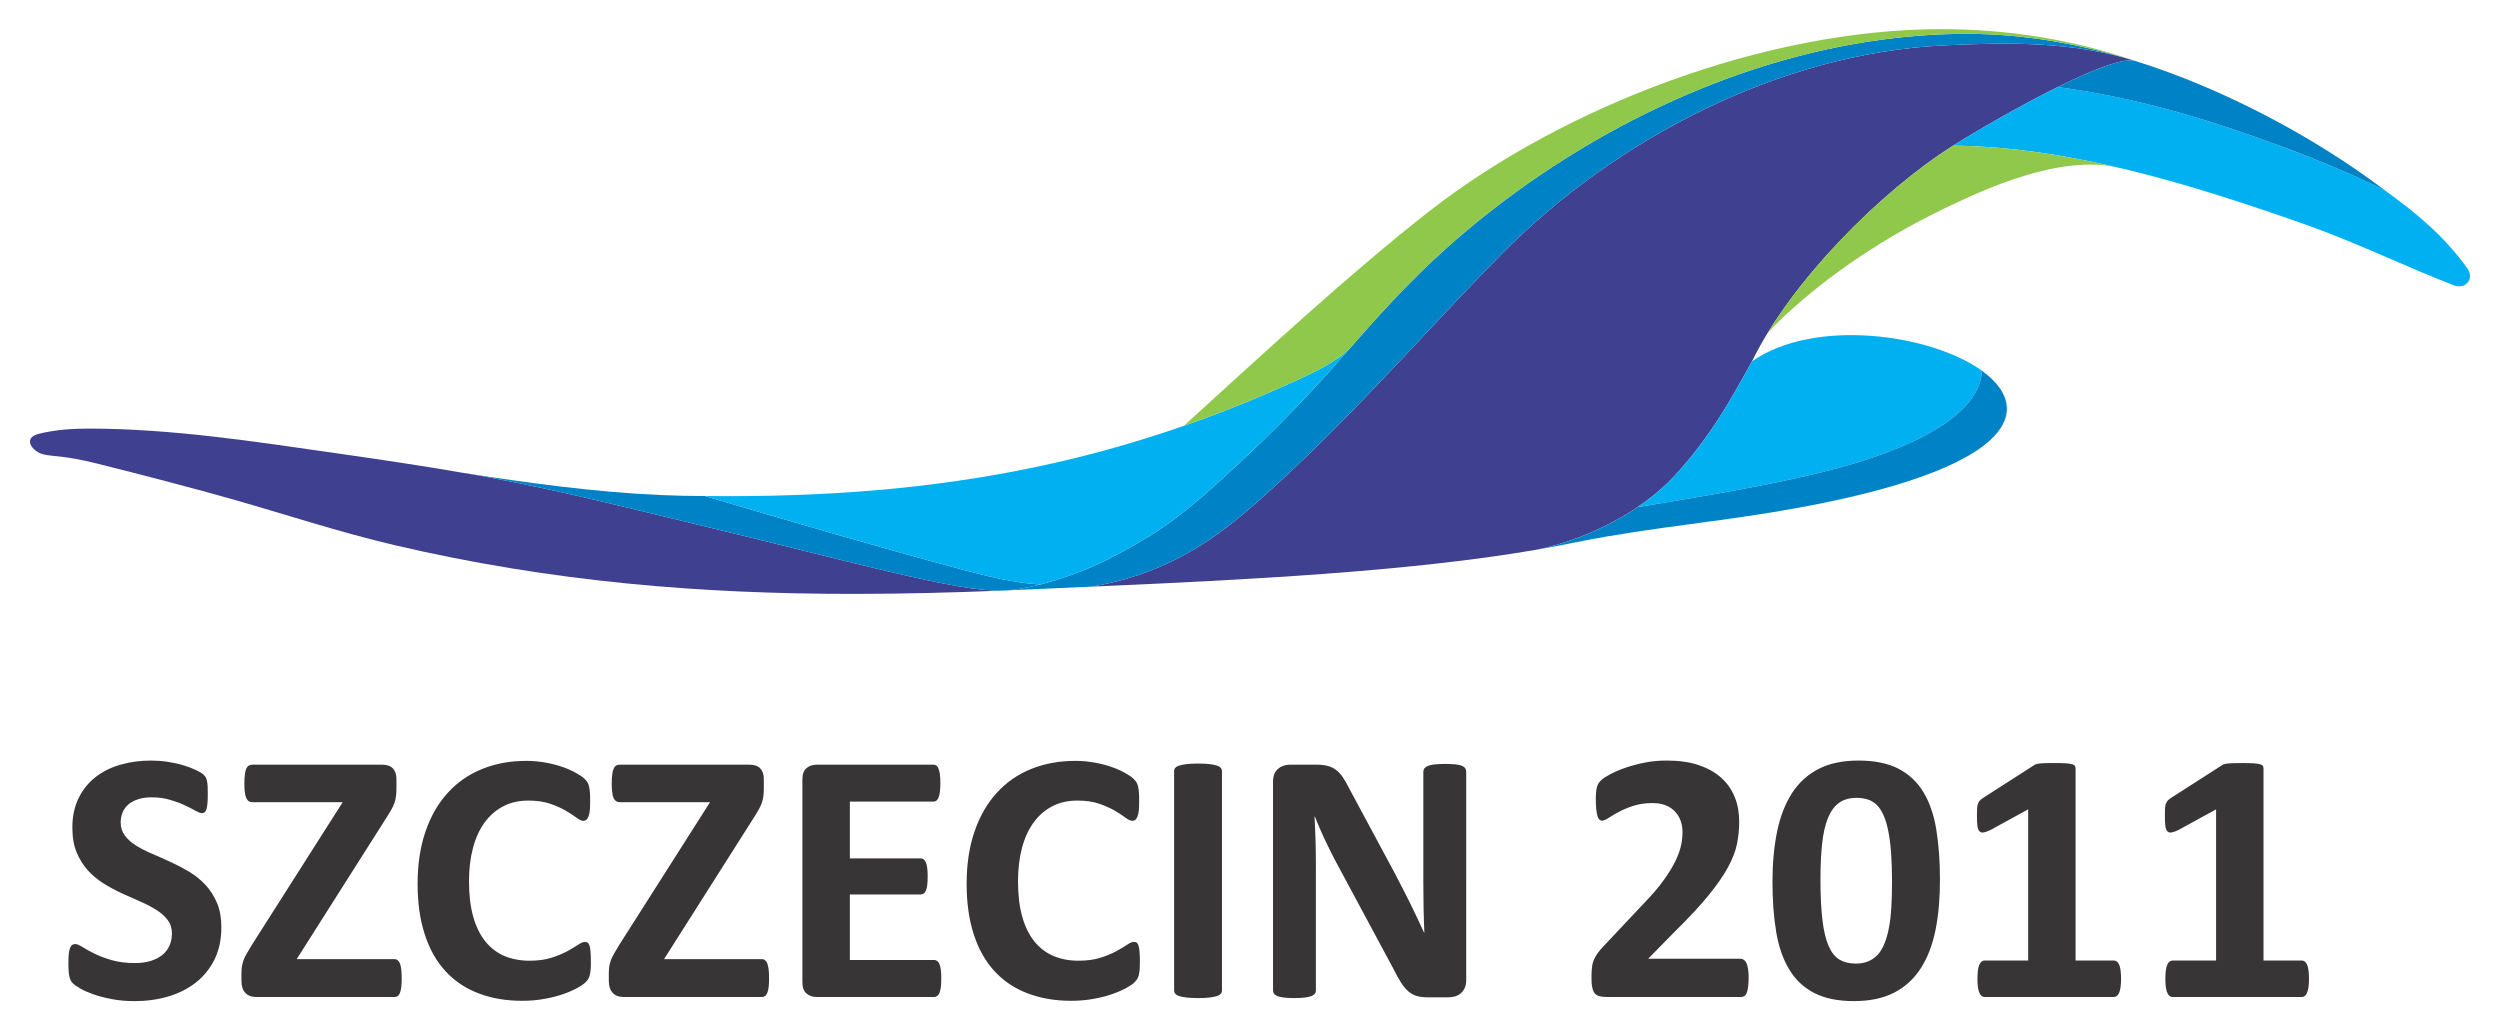
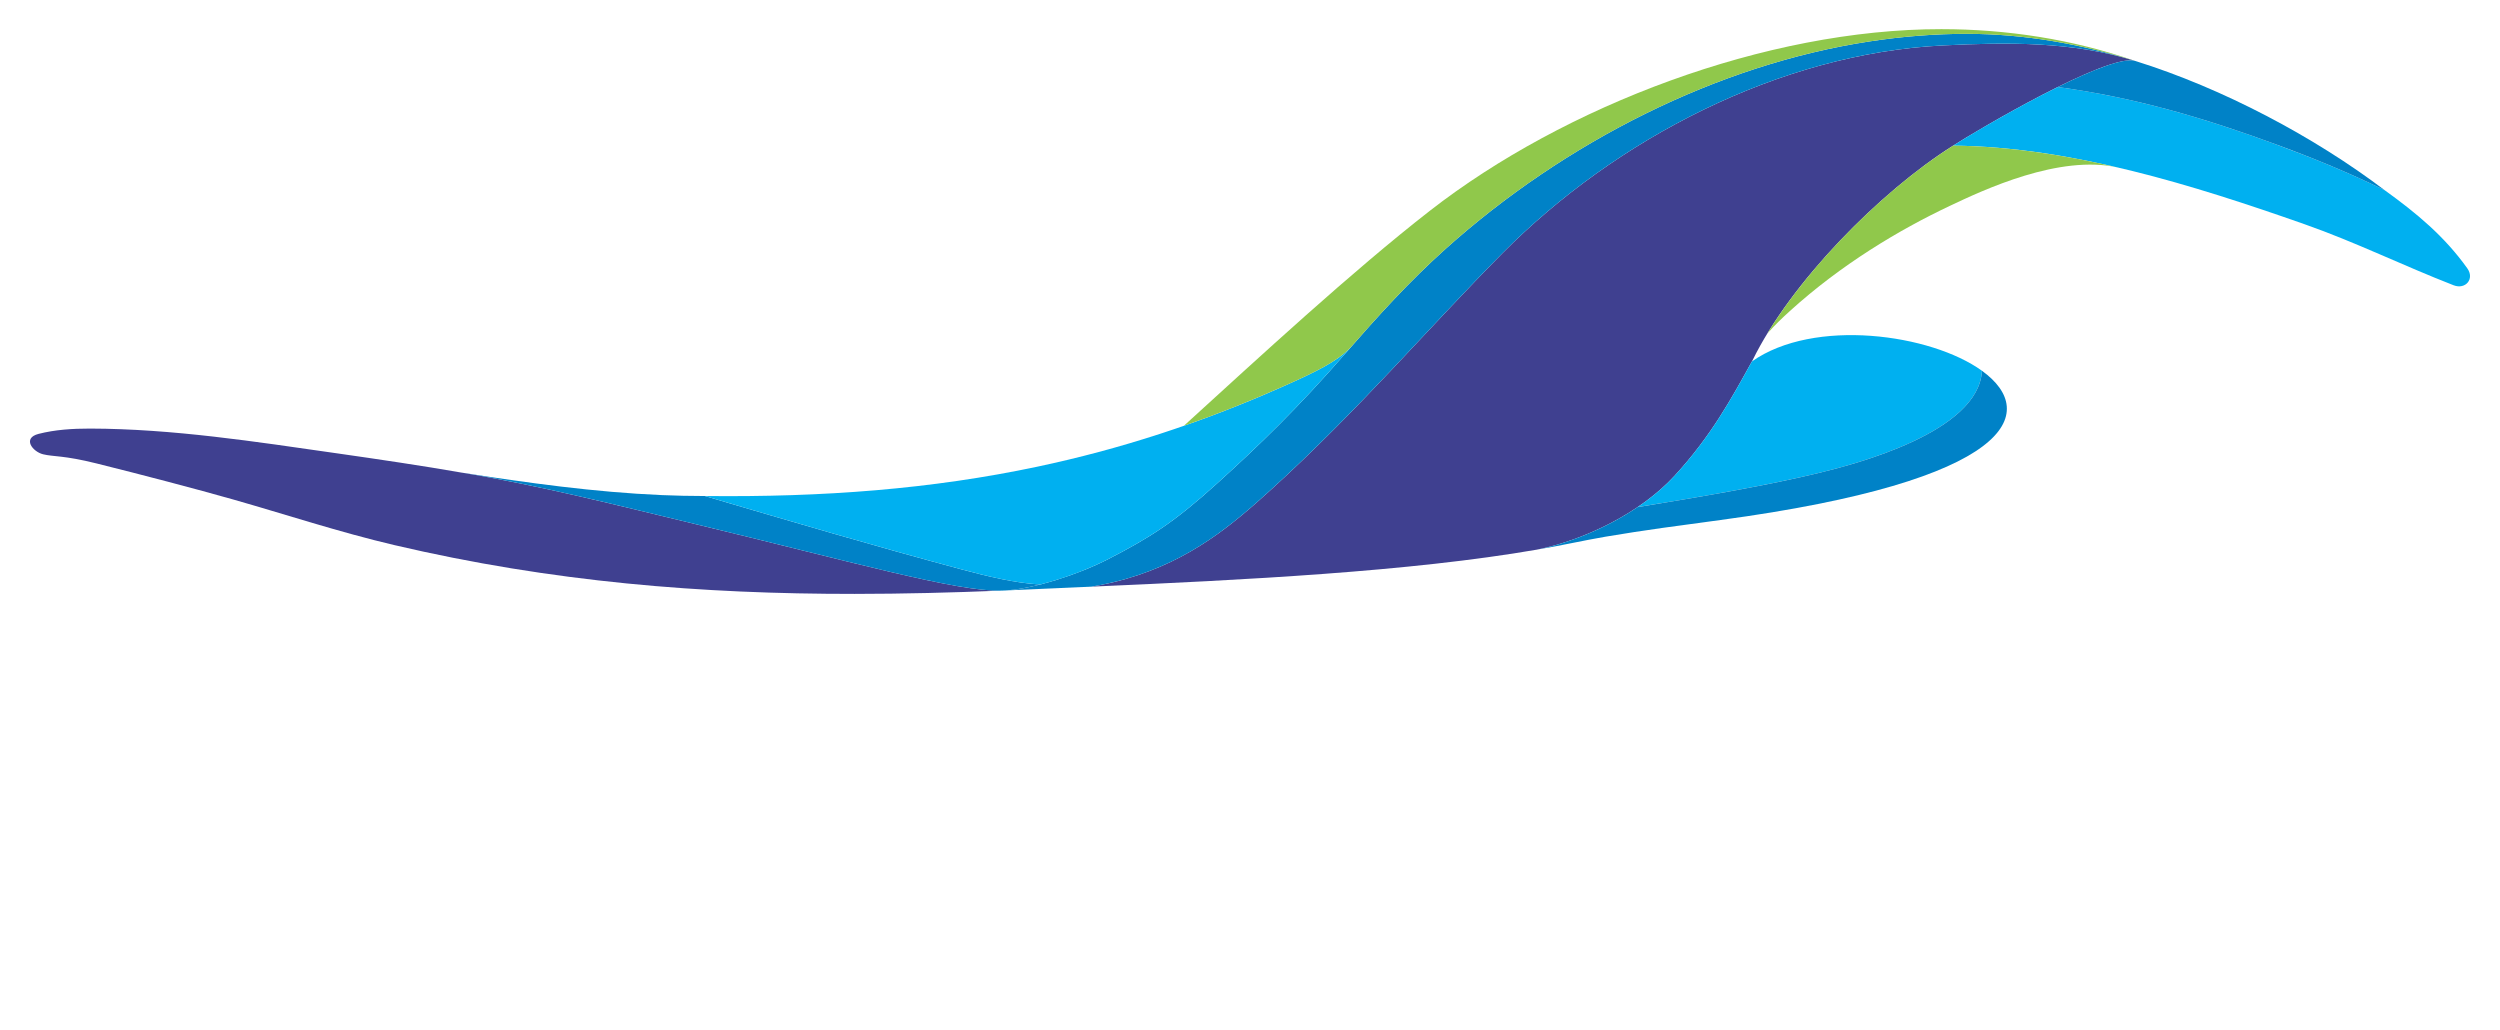
<svg xmlns="http://www.w3.org/2000/svg" version="1.1" width="1024" height="422" viewBox="-8.962 -8.962 767.925 316.674" id="svg3253">
  <defs id="defs3255" />
-   <path d="m 700.5,291.969 c 0,1.032 -0.06,1.904 -0.172,2.617 -0.113,0.713 -0.268,1.303 -0.474,1.713 -0.206,0.419 -0.434,0.735 -0.701,0.905 -0.245,0.189 -0.553,0.281 -0.891,0.281 l -39.722,0 c -0.302,0 -0.591,-0.09 -0.836,-0.281 -0.267,-0.17 -0.496,-0.486 -0.706,-0.905 -0.208,-0.41 -0.363,-1 -0.474,-1.713 -0.112,-0.713 -0.172,-1.585 -0.172,-2.617 0,-1.076 0.06,-1.96 0.155,-2.674 0.1,-0.717 0.227,-1.302 0.435,-1.732 0.211,-0.454 0.44,-0.775 0.702,-0.984 0.249,-0.188 0.55,-0.299 0.896,-0.299 l 13.409,0 0,-46.472 -11.584,6.35 c -0.857,0.41 -1.542,0.657 -2.092,0.751 -0.535,0.09 -0.948,-0.02 -1.275,-0.341 -0.319,-0.3 -0.53,-0.847 -0.646,-1.615 -0.1,-0.777 -0.148,-1.87 -0.148,-3.263 0,-0.884 0.01,-1.601 0.05,-2.186 0.02,-0.564 0.113,-1.051 0.268,-1.448 0.155,-0.415 0.361,-0.735 0.611,-1 0.264,-0.26 0.625,-0.525 1.059,-0.828 l 15.486,-9.928 c 0.172,-0.149 0.396,-0.265 0.681,-0.359 0.283,-0.09 0.645,-0.166 1.085,-0.222 0.456,-0.06 1.024,-0.09 1.765,-0.115 0.724,-0.02 1.654,-0.02 2.813,-0.02 1.403,0 2.545,0.02 3.418,0.07 0.875,0.06 1.52,0.154 1.978,0.282 0.434,0.117 0.74,0.304 0.89,0.513 0.135,0.222 0.211,0.504 0.211,0.829 l 0,58.997 11.74,0 c 0.339,0 0.646,0.111 0.93,0.299 0.266,0.209 0.513,0.53 0.723,0.984 0.207,0.43 0.341,1.015 0.436,1.732 0.09,0.714 0.15,1.598 0.15,2.674 m -172.235,-0.376 c 0,1.051 -0.06,1.977 -0.155,2.729 -0.07,0.756 -0.224,1.353 -0.418,1.848 -0.167,0.47 -0.417,0.808 -0.718,1.018 -0.285,0.205 -0.629,0.297 -0.99,0.297 l -41.41,0 c -0.819,0 -1.522,-0.08 -2.112,-0.226 -0.607,-0.149 -1.081,-0.431 -1.463,-0.849 -0.363,-0.427 -0.625,-1.035 -0.793,-1.845 -0.172,-0.811 -0.249,-1.862 -0.249,-3.143 0,-1.225 0.05,-2.263 0.172,-3.127 0.09,-0.87 0.301,-1.638 0.607,-2.317 0.284,-0.679 0.664,-1.338 1.141,-1.978 0.457,-0.641 1.059,-1.357 1.8,-2.126 l 12.463,-13.246 c 2.489,-2.58 4.504,-4.916 6.024,-7.048 1.521,-2.108 2.696,-4.047 3.553,-5.781 0.853,-1.75 1.438,-3.374 1.765,-4.842 0.302,-1.47 0.457,-2.862 0.457,-4.182 0,-1.225 -0.189,-2.368 -0.568,-3.445 -0.401,-1.093 -0.974,-2.032 -1.732,-2.845 -0.758,-0.81 -1.709,-1.451 -2.868,-1.903 -1.157,-0.47 -2.505,-0.697 -4.064,-0.697 -2.187,0 -4.126,0.287 -5.815,0.833 -1.687,0.547 -3.168,1.161 -4.443,1.845 -1.293,0.675 -2.355,1.299 -3.213,1.879 -0.852,0.568 -1.516,0.848 -1.995,0.848 -0.339,0 -0.624,-0.108 -0.874,-0.336 -0.222,-0.209 -0.433,-0.585 -0.567,-1.092 -0.155,-0.509 -0.284,-1.205 -0.38,-2.077 -0.07,-0.862 -0.133,-1.916 -0.133,-3.16 0,-0.848 0.04,-1.563 0.1,-2.131 0.04,-0.584 0.135,-1.071 0.247,-1.49 0.112,-0.431 0.25,-0.785 0.438,-1.11 0.19,-0.316 0.513,-0.695 0.965,-1.127 0.478,-0.437 1.335,-0.999 2.567,-1.679 1.257,-0.679 2.773,-1.354 4.6,-1.994 1.826,-0.64 3.815,-1.187 6.003,-1.622 2.204,-0.453 4.478,-0.658 6.855,-0.658 3.742,0 7.01,0.451 9.818,1.391 2.796,0.944 5.134,2.247 6.977,3.92 1.86,1.675 3.247,3.674 4.16,5.972 0.913,2.296 1.344,4.765 1.344,7.421 0,2.315 -0.207,4.595 -0.664,6.841 -0.435,2.238 -1.365,4.668 -2.773,7.25 -1.404,2.598 -3.403,5.463 -5.96,8.609 -2.55,3.144 -5.95,6.8 -10.184,10.962 l -8.398,8.553 28.383,0 c 0.357,0 0.719,0.111 1.025,0.339 0.319,0.208 0.586,0.547 0.815,1.02 0.21,0.448 0.381,1.05 0.494,1.807 0.112,0.75 0.172,1.656 0.172,2.694 m 44.066,-29.371 c 0,-3.39 -0.1,-6.363 -0.285,-8.968 -0.193,-2.596 -0.472,-4.839 -0.856,-6.76 -0.4,-1.921 -0.874,-3.54 -1.465,-4.86 -0.567,-1.319 -1.27,-2.369 -2.071,-3.164 -0.814,-0.795 -1.744,-1.357 -2.791,-1.695 -1.042,-0.32 -2.188,-0.491 -3.457,-0.491 -2.183,0 -3.988,0.53 -5.413,1.563 -1.427,1.06 -2.563,2.638 -3.403,4.731 -0.835,2.089 -1.421,4.706 -1.744,7.832 -0.345,3.13 -0.512,6.764 -0.512,10.928 0,5.085 0.206,9.289 0.624,12.601 0.401,3.335 1.046,5.991 1.921,7.951 0.875,1.978 1.994,3.353 3.364,4.143 1.365,0.795 3.018,1.187 4.952,1.187 1.446,0 2.721,-0.227 3.841,-0.696 1.103,-0.452 2.088,-1.149 2.924,-2.054 0.84,-0.922 1.52,-2.092 2.071,-3.485 0.568,-1.392 1.024,-3.013 1.37,-4.86 0.357,-1.827 0.585,-3.92 0.719,-6.233 0.133,-2.315 0.211,-4.878 0.211,-7.67 m 14.737,-0.718 c 0,5.714 -0.453,10.855 -1.383,15.45 -0.934,4.595 -2.45,8.515 -4.544,11.753 -2.088,3.245 -4.823,5.73 -8.181,7.463 -3.346,1.713 -7.469,2.58 -12.334,2.58 -4.918,0 -9,-0.828 -12.23,-2.507 -3.23,-1.678 -5.796,-4.086 -7.673,-7.234 -1.905,-3.147 -3.23,-6.99 -3.993,-11.525 -0.762,-4.544 -1.141,-9.685 -1.141,-15.434 0,-5.666 0.474,-10.807 1.425,-15.423 0.952,-4.617 2.472,-8.533 4.561,-11.774 2.088,-3.24 4.823,-5.726 8.185,-7.459 3.348,-1.735 7.446,-2.58 12.275,-2.58 4.921,0 9.02,0.828 12.268,2.503 3.23,1.677 5.815,4.091 7.695,7.233 1.9,3.148 3.21,6.99 3.95,11.53 0.74,4.539 1.12,9.685 1.12,15.424 m 55.663,30.465 c 0,1.032 -0.06,1.904 -0.173,2.617 -0.113,0.713 -0.267,1.303 -0.474,1.713 -0.21,0.419 -0.438,0.735 -0.705,0.905 -0.245,0.189 -0.551,0.281 -0.891,0.281 l -39.723,0 c -0.305,0 -0.585,-0.09 -0.835,-0.281 -0.262,-0.17 -0.496,-0.486 -0.702,-0.905 -0.207,-0.41 -0.362,-1 -0.474,-1.713 -0.113,-0.713 -0.171,-1.585 -0.171,-2.617 0,-1.076 0.06,-1.96 0.15,-2.674 0.1,-0.717 0.227,-1.302 0.438,-1.732 0.208,-0.454 0.435,-0.775 0.703,-0.984 0.25,-0.188 0.551,-0.299 0.891,-0.299 l 13.414,0 0,-46.472 -11.591,6.35 c -0.854,0.41 -1.534,0.657 -2.085,0.751 -0.534,0.09 -0.952,-0.02 -1.275,-0.341 -0.324,-0.3 -0.533,-0.847 -0.645,-1.615 -0.1,-0.777 -0.155,-1.87 -0.155,-3.263 0,-0.884 0.02,-1.601 0.06,-2.186 0.01,-0.564 0.113,-1.051 0.268,-1.448 0.15,-0.415 0.361,-0.735 0.607,-1 0.264,-0.26 0.625,-0.525 1.064,-0.828 l 15.481,-9.928 c 0.169,-0.149 0.4,-0.265 0.685,-0.359 0.284,-0.09 0.645,-0.166 1.085,-0.222 0.456,-0.06 1.025,-0.09 1.765,-0.115 0.72,-0.02 1.65,-0.02 2.809,-0.02 1.407,0 2.549,0.02 3.42,0.07 0.877,0.06 1.519,0.154 1.976,0.282 0.434,0.117 0.74,0.304 0.891,0.513 0.138,0.222 0.21,0.504 0.21,0.829 l 0,58.997 11.74,0 c 0.34,0 0.647,0.111 0.93,0.299 0.267,0.209 0.512,0.53 0.723,0.984 0.211,0.43 0.341,1.015 0.436,1.732 0.09,0.714 0.155,1.598 0.155,2.674 M 58.826,276.066 c 0,3.75 -0.703,7.046 -2.107,9.89 -1.406,2.827 -3.325,5.201 -5.736,7.085 -2.414,1.901 -5.224,3.317 -8.454,4.275 -3.232,0.963 -6.688,1.433 -10.352,1.433 -2.489,0 -4.809,-0.187 -6.935,-0.606 -2.127,-0.392 -4.008,-0.884 -5.641,-1.447 -1.634,-0.585 -3.001,-1.167 -4.103,-1.805 -1.085,-0.624 -1.881,-1.172 -2.357,-1.659 -0.492,-0.474 -0.835,-1.169 -1.025,-2.058 -0.209,-0.906 -0.305,-2.203 -0.305,-3.893 0,-1.154 0.037,-2.093 0.096,-2.867 0.075,-0.772 0.209,-1.413 0.36,-1.882 0.172,-0.47 0.4,-0.813 0.684,-1.018 0.268,-0.208 0.59,-0.302 0.97,-0.302 0.514,0 1.252,0.302 2.203,0.901 0.932,0.606 2.149,1.28 3.647,2.015 1.481,0.735 3.249,1.418 5.301,2.016 2.071,0.607 4.444,0.905 7.161,0.905 1.785,0 3.38,-0.205 4.786,-0.618 1.406,-0.433 2.604,-1.038 3.591,-1.807 0.97,-0.777 1.728,-1.716 2.243,-2.866 0.531,-1.147 0.776,-2.412 0.776,-3.804 0,-1.623 -0.434,-3.015 -1.327,-4.163 -0.894,-1.167 -2.053,-2.204 -3.475,-3.088 -1.426,-0.906 -3.06,-1.755 -4.865,-2.545 -1.824,-0.795 -3.705,-1.641 -5.624,-2.502 -1.938,-0.889 -3.817,-1.907 -5.622,-3.015 -1.824,-1.137 -3.439,-2.469 -4.88,-4.032 -1.426,-1.567 -2.585,-3.411 -3.479,-5.542 -0.891,-2.144 -1.327,-4.689 -1.327,-7.683 0,-3.411 0.645,-6.423 1.917,-9.023 1.271,-2.579 3,-4.749 5.185,-6.444 2.166,-1.713 4.731,-2.993 7.676,-3.839 2.944,-0.85 6.076,-1.264 9.384,-1.264 1.69,0 3.4,0.112 5.11,0.377 1.709,0.263 3.305,0.605 4.786,1.055 1.481,0.43 2.792,0.942 3.951,1.488 1.157,0.547 1.919,1.017 2.28,1.377 0.379,0.375 0.626,0.675 0.76,0.938 0.131,0.264 0.226,0.603 0.323,1.017 0.095,0.436 0.17,0.965 0.209,1.605 0.02,0.637 0.039,1.447 0.039,2.408 0,1.055 -0.019,1.957 -0.078,2.695 -0.055,0.734 -0.15,1.338 -0.284,1.824 -0.114,0.474 -0.304,0.828 -0.551,1.038 -0.247,0.226 -0.57,0.337 -0.969,0.337 -0.417,0 -1.064,-0.26 -1.958,-0.769 -0.891,-0.512 -1.975,-1.076 -3.286,-1.678 -1.291,-0.619 -2.792,-1.167 -4.501,-1.657 -1.71,-0.508 -3.572,-0.756 -5.622,-0.756 -1.595,0 -2.982,0.188 -4.16,0.59 -1.199,0.376 -2.185,0.921 -2.984,1.596 -0.797,0.679 -1.385,1.487 -1.785,2.452 -0.379,0.957 -0.588,1.977 -0.588,3.032 0,1.579 0.436,2.955 1.31,4.125 0.873,1.149 2.05,2.186 3.513,3.091 1.464,0.902 3.118,1.752 4.978,2.52 1.864,0.794 3.743,1.639 5.68,2.528 1.92,0.884 3.821,1.882 5.681,2.994 1.843,1.131 3.494,2.463 4.939,4.03 1.442,1.563 2.621,3.412 3.514,5.522 0.894,2.128 1.329,4.613 1.329,7.473 m 55.432,15.672 c 0,1.075 -0.04,1.981 -0.131,2.716 -0.1,0.734 -0.23,1.34 -0.42,1.789 -0.189,0.453 -0.417,0.79 -0.701,0.961 -0.268,0.188 -0.571,0.282 -0.911,0.282 l -42.46,0 c -1.499,0 -2.64,-0.414 -3.436,-1.264 -0.799,-0.846 -1.199,-2.089 -1.199,-3.706 l 0,-2.434 c 0,-0.735 0.058,-1.393 0.152,-2.016 0.096,-0.598 0.247,-1.204 0.476,-1.845 0.209,-0.624 0.531,-1.298 0.969,-2.033 0.417,-0.735 0.949,-1.622 1.575,-2.656 l 27.945,-43.929 -27.716,0 c -0.438,0 -0.816,-0.09 -1.139,-0.304 -0.325,-0.203 -0.571,-0.525 -0.782,-0.955 -0.209,-0.453 -0.359,-1.038 -0.434,-1.772 -0.095,-0.735 -0.151,-1.619 -0.151,-2.635 0,-1.114 0.056,-2.038 0.151,-2.793 0.075,-0.752 0.225,-1.376 0.434,-1.827 0.211,-0.47 0.458,-0.786 0.782,-0.958 0.323,-0.187 0.701,-0.281 1.139,-0.281 l 39.798,0 c 1.52,0 2.64,0.375 3.361,1.165 0.721,0.773 1.082,1.845 1.082,3.241 l 0,2.708 c 0,1 -0.04,1.85 -0.131,2.562 -0.1,0.718 -0.266,1.419 -0.495,2.093 -0.247,0.7 -0.571,1.392 -0.987,2.109 -0.399,0.717 -0.932,1.563 -1.558,2.562 l -27.488,43.326 30.111,0 c 0.702,0 1.233,0.437 1.612,1.32 0.363,0.884 0.551,2.413 0.551,4.574 m 58.147,-5.065 c 0,0.923 -0.01,1.695 -0.07,2.335 -0.06,0.642 -0.15,1.209 -0.245,1.658 -0.112,0.474 -0.266,0.867 -0.456,1.191 -0.189,0.334 -0.475,0.714 -0.894,1.128 -0.4,0.435 -1.196,0.96 -2.355,1.64 -1.179,0.657 -2.604,1.297 -4.294,1.9 -1.69,0.602 -3.608,1.113 -5.795,1.507 -2.162,0.415 -4.5,0.624 -7.027,0.624 -4.939,0 -9.383,-0.773 -13.354,-2.28 -3.97,-1.508 -7.351,-3.749 -10.126,-6.744 -2.791,-3.014 -4.92,-6.741 -6.399,-11.244 -1.484,-4.483 -2.242,-9.702 -2.242,-15.676 0,-6.067 0.816,-11.452 2.448,-16.162 1.634,-4.705 3.914,-8.664 6.858,-11.863 2.926,-3.202 6.44,-5.637 10.545,-7.294 4.101,-1.657 8.605,-2.485 13.542,-2.485 2.014,0 3.934,0.172 5.795,0.508 1.86,0.32 3.572,0.756 5.148,1.297 1.576,0.53 3.001,1.149 4.255,1.85 1.254,0.695 2.146,1.299 2.64,1.784 0.512,0.496 0.855,0.906 1.026,1.248 0.19,0.342 0.341,0.752 0.455,1.263 0.113,0.527 0.191,1.129 0.248,1.829 0.06,0.691 0.07,1.563 0.07,2.595 0,1.094 -0.04,2.034 -0.1,2.806 -0.07,0.774 -0.212,1.398 -0.4,1.884 -0.19,0.469 -0.399,0.828 -0.665,1.038 -0.265,0.226 -0.55,0.337 -0.892,0.337 -0.552,0 -1.256,-0.316 -2.111,-0.957 -0.854,-0.639 -1.955,-1.374 -3.321,-2.169 -1.351,-0.79 -2.966,-1.503 -4.826,-2.148 -1.882,-0.641 -4.123,-0.96 -6.724,-0.96 -2.851,0 -5.396,0.584 -7.638,1.733 -2.261,1.17 -4.16,2.827 -5.738,4.971 -1.577,2.153 -2.772,4.749 -3.589,7.801 -0.816,3.07 -1.236,6.499 -1.236,10.322 0,4.202 0.438,7.84 1.311,10.906 0.874,3.074 2.127,5.594 3.742,7.594 1.615,1.981 3.553,3.466 5.833,4.443 2.28,0.962 4.862,1.453 7.714,1.453 2.6,0 4.841,-0.304 6.723,-0.905 1.899,-0.603 3.532,-1.281 4.882,-2.015 1.347,-0.735 2.47,-1.398 3.343,-1.995 0.874,-0.585 1.538,-0.871 2.033,-0.871 0.36,0 0.664,0.06 0.874,0.21 0.228,0.148 0.418,0.452 0.568,0.883 0.153,0.453 0.248,1.059 0.324,1.844 0.08,0.795 0.113,1.85 0.113,3.186 m 54.773,5.065 c 0,1.075 -0.04,1.981 -0.131,2.716 -0.1,0.734 -0.229,1.34 -0.42,1.789 -0.19,0.453 -0.415,0.79 -0.701,0.961 -0.265,0.188 -0.571,0.282 -0.911,0.282 l -42.457,0 c -1.501,0 -2.642,-0.414 -3.438,-1.264 -0.799,-0.846 -1.198,-2.089 -1.198,-3.706 l 0,-2.434 c 0,-0.735 0.06,-1.393 0.15,-2.016 0.1,-0.598 0.249,-1.204 0.476,-1.845 0.209,-0.624 0.532,-1.298 0.97,-2.033 0.418,-0.735 0.949,-1.622 1.575,-2.656 l 27.944,-43.929 -27.715,0 c -0.437,0 -0.816,-0.09 -1.139,-0.304 -0.323,-0.203 -0.571,-0.525 -0.78,-0.955 -0.208,-0.453 -0.361,-1.038 -0.437,-1.772 -0.1,-0.735 -0.153,-1.619 -0.153,-2.635 0,-1.114 0.06,-2.038 0.153,-2.793 0.07,-0.752 0.229,-1.376 0.437,-1.827 0.209,-0.47 0.457,-0.786 0.78,-0.958 0.323,-0.187 0.702,-0.281 1.139,-0.281 l 39.798,0 c 1.52,0 2.641,0.375 3.362,1.165 0.721,0.773 1.081,1.845 1.081,3.241 l 0,2.708 c 0,1 -0.04,1.85 -0.131,2.562 -0.1,0.718 -0.267,1.419 -0.494,2.093 -0.247,0.7 -0.57,1.392 -0.987,2.109 -0.399,0.717 -0.933,1.563 -1.558,2.562 l -27.488,43.326 30.11,0 c 0.702,0 1.235,0.437 1.612,1.32 0.361,0.884 0.551,2.413 0.551,4.574 m 52.925,0.06 c 0,1.075 -0.04,1.955 -0.133,2.674 -0.1,0.716 -0.229,1.297 -0.418,1.75 -0.19,0.436 -0.417,0.756 -0.702,0.966 -0.267,0.205 -0.59,0.297 -0.913,0.297 l -36.169,0 c -1.233,0 -2.261,-0.357 -3.097,-1.076 -0.835,-0.712 -1.253,-1.877 -1.253,-3.501 l 0,-62.256 c 0,-1.619 0.418,-2.789 1.253,-3.503 0.836,-0.712 1.864,-1.071 3.097,-1.071 l 35.94,0 c 0.34,0 0.627,0.09 0.892,0.281 0.267,0.171 0.476,0.488 0.666,0.958 0.191,0.451 0.322,1.058 0.417,1.771 0.1,0.717 0.153,1.619 0.153,2.734 0,1.016 -0.06,1.9 -0.153,2.617 -0.1,0.718 -0.226,1.298 -0.417,1.734 -0.19,0.452 -0.399,0.772 -0.666,0.957 -0.265,0.213 -0.552,0.303 -0.892,0.303 l -25.7,0 0,17.444 21.749,0 c 0.343,0 0.646,0.111 0.93,0.298 0.268,0.209 0.495,0.53 0.685,0.944 0.19,0.431 0.324,1 0.418,1.713 0.1,0.717 0.133,1.585 0.133,2.622 0,1.075 -0.04,1.955 -0.133,2.656 -0.1,0.695 -0.228,1.26 -0.418,1.674 -0.19,0.435 -0.417,0.735 -0.685,0.905 -0.284,0.189 -0.587,0.283 -0.93,0.283 l -21.749,0 0,20.137 25.929,0 c 0.323,0 0.646,0.111 0.913,0.321 0.285,0.188 0.512,0.508 0.702,0.962 0.189,0.43 0.323,1.015 0.418,1.732 0.1,0.719 0.133,1.619 0.133,2.674 m 61.054,-5.125 c 0,0.923 -0.02,1.695 -0.07,2.335 -0.05,0.642 -0.151,1.209 -0.246,1.658 -0.113,0.474 -0.266,0.867 -0.456,1.191 -0.189,0.334 -0.475,0.714 -0.892,1.128 -0.4,0.435 -1.198,0.96 -2.357,1.64 -1.176,0.657 -2.601,1.297 -4.291,1.9 -1.693,0.602 -3.612,1.113 -5.795,1.507 -2.165,0.415 -4.503,0.624 -7.028,0.624 -4.939,0 -9.385,-0.773 -13.356,-2.28 -3.97,-1.508 -7.35,-3.749 -10.124,-6.744 -2.794,-3.014 -4.92,-6.741 -6.401,-11.244 -1.484,-4.483 -2.241,-9.702 -2.241,-15.676 0,-6.067 0.815,-11.452 2.45,-16.162 1.633,-4.705 3.913,-8.664 6.857,-11.863 2.924,-3.202 6.44,-5.637 10.543,-7.294 4.103,-1.657 8.605,-2.485 13.545,-2.485 2.013,0 3.932,0.172 5.792,0.508 1.863,0.32 3.573,0.756 5.15,1.297 1.576,0.53 3,1.149 4.253,1.85 1.255,0.695 2.148,1.299 2.642,1.784 0.513,0.496 0.855,0.906 1.026,1.248 0.19,0.342 0.34,0.752 0.455,1.263 0.113,0.527 0.189,1.129 0.248,1.829 0.06,0.691 0.07,1.563 0.07,2.595 0,1.094 -0.04,2.034 -0.1,2.806 -0.07,0.774 -0.209,1.398 -0.398,1.884 -0.19,0.469 -0.4,0.828 -0.665,1.038 -0.267,0.226 -0.551,0.337 -0.893,0.337 -0.55,0 -1.254,-0.316 -2.109,-0.957 -0.855,-0.639 -1.958,-1.374 -3.324,-2.169 -1.35,-0.79 -2.964,-1.503 -4.826,-2.148 -1.881,-0.641 -4.123,-0.96 -6.724,-0.96 -2.849,0 -5.396,0.584 -7.637,1.733 -2.259,1.17 -4.16,2.827 -5.737,4.971 -1.576,2.153 -2.773,4.749 -3.591,7.801 -0.816,3.07 -1.234,6.499 -1.234,10.322 0,4.202 0.438,7.84 1.312,10.906 0.873,3.074 2.127,5.594 3.742,7.594 1.615,1.981 3.553,3.466 5.833,4.443 2.277,0.962 4.862,1.453 7.711,1.453 2.602,0 4.844,-0.304 6.724,-0.905 1.901,-0.603 3.533,-1.281 4.883,-2.015 1.348,-0.735 2.468,-1.398 3.342,-1.995 0.873,-0.585 1.54,-0.871 2.035,-0.871 0.36,0 0.662,0.06 0.873,0.21 0.227,0.148 0.417,0.452 0.569,0.883 0.151,0.453 0.248,1.059 0.324,1.844 0.07,0.795 0.112,1.85 0.112,3.186 m 25.23,8.836 c 0,0.359 -0.133,0.696 -0.378,0.977 -0.229,0.303 -0.629,0.548 -1.198,0.718 -0.551,0.189 -1.291,0.342 -2.225,0.452 -0.93,0.112 -2.105,0.17 -3.55,0.17 -1.406,0 -2.584,-0.06 -3.534,-0.17 -0.948,-0.11 -1.708,-0.263 -2.26,-0.452 -0.551,-0.17 -0.951,-0.415 -1.197,-0.718 -0.245,-0.281 -0.361,-0.618 -0.361,-0.977 l 0,-67.459 c 0,-0.354 0.112,-0.691 0.361,-0.977 0.246,-0.303 0.646,-0.543 1.236,-0.713 0.569,-0.189 1.309,-0.342 2.241,-0.454 0.93,-0.111 2.108,-0.17 3.514,-0.17 1.445,0 2.62,0.06 3.55,0.17 0.934,0.112 1.674,0.265 2.225,0.454 0.569,0.17 0.969,0.41 1.198,0.713 0.245,0.286 0.378,0.623 0.378,0.977 m 75.072,64.35 c 0,0.85 -0.147,1.601 -0.435,2.28 -0.305,0.662 -0.702,1.208 -1.198,1.636 -0.511,0.452 -1.097,0.777 -1.786,0.982 -0.68,0.187 -1.388,0.298 -2.084,0.298 l -6.236,0 c -1.293,0 -2.429,-0.128 -3.359,-0.391 -0.952,-0.248 -1.826,-0.718 -2.622,-1.394 -0.797,-0.678 -1.58,-1.605 -2.322,-2.77 -0.741,-1.149 -1.576,-2.656 -2.485,-4.501 l -17.936,-33.382 c -1.024,-1.998 -2.084,-4.125 -3.169,-6.422 -1.063,-2.298 -2.032,-4.54 -2.886,-6.704 l -0.112,0 c 0.151,2.634 0.262,5.274 0.341,7.908 0.06,2.64 0.09,5.351 0.09,8.14 l 0,37.372 c 0,0.359 -0.09,0.698 -0.301,0.979 -0.19,0.304 -0.551,0.546 -1.041,0.756 -0.518,0.205 -1.181,0.359 -2.033,0.469 -0.857,0.111 -1.96,0.171 -3.291,0.171 -1.291,0 -2.376,-0.06 -3.229,-0.171 -0.853,-0.11 -1.516,-0.264 -2.015,-0.469 -0.473,-0.21 -0.793,-0.452 -0.986,-0.756 -0.19,-0.281 -0.285,-0.62 -0.285,-0.979 l 0,-64.199 c 0,-1.712 0.513,-3.01 1.538,-3.877 1.007,-0.871 2.265,-1.299 3.746,-1.299 l 7.864,0 c 1.403,0 2.583,0.111 3.552,0.359 0.969,0.24 1.821,0.636 2.58,1.184 0.761,0.546 1.48,1.318 2.149,2.297 0.667,0.96 1.347,2.165 2.054,3.6 l 14.035,26.108 c 0.817,1.581 1.615,3.143 2.415,4.672 0.797,1.524 1.576,3.049 2.317,4.578 0.741,1.523 1.464,3.031 2.161,4.501 0.707,1.469 1.388,2.937 2.055,4.407 l 0.05,0 c -0.112,-2.58 -0.188,-5.257 -0.248,-8.063 -0.05,-2.784 -0.07,-5.462 -0.07,-7.985 l 0,-33.514 c 0,-0.359 0.112,-0.695 0.322,-0.999 0.229,-0.281 0.611,-0.546 1.12,-0.769 0.516,-0.208 1.196,-0.376 2.054,-0.452 0.856,-0.09 1.955,-0.154 3.286,-0.154 1.274,0 2.316,0.06 3.17,0.154 0.858,0.08 1.524,0.244 1.98,0.452 0.474,0.223 0.798,0.488 0.965,0.769 0.19,0.304 0.284,0.64 0.284,0.999" id="path3068" style="fill:#373535;fill-opacity:1;fill-rule:nonzero;stroke:none" />
  <path d="m 298.718,172.575 c -13.628,0.423 -46.481,-8.964 -94.01,-20.404 -23.78,-5.722 -48.181,-11.977 -72.328,-15.913 -11.225,-1.975 -25.452,-4.084 -38.152,-5.899 -25.098,-3.585 -50.33,-7.523 -75.766,-7.589 -5.406,-0.01 -10.786,0.346 -15.813,1.631 -5.09,1.305 -1.841,5.484 1.389,6.272 3.245,0.793 6.244,0.28 16.456,2.822 13.746,3.423 30.615,7.839 41.996,11.078 15.711,4.472 32.806,10.097 49.477,14.005 48.626,11.401 94.63,15.035 141.47,15.01 14.971,-0.01 30.026,-0.394 45.281,-1.013" id="path3072" style="fill:#3f4090;fill-opacity:1;fill-rule:evenodd;stroke:none" />
  <path d="m 463.177,159.983 c 14.882,-2.987 31.948,-11.46 42.231,-22.61 11.356,-12.309 17.596,-23.873 24.039,-35.55 11.795,-24.115 39.226,-51.836 61.52,-65.923 7.557,-4.87 47.702,-28.534 56.082,-26.143 -19.211,-6 -39.166,-5.761 -59.26,-4.745 -50.112,2.526 -100.464,28.826 -135.12,63.781 -22.605,22.798 -44.546,48.548 -71.257,72.791 -11.649,10.575 -24.519,21.626 -44.542,27.386 -3.525,1.013 -7.068,1.778 -10.632,2.389 47.034,-2.059 97.935,-4.63 136.939,-11.376" id="path3076" style="fill:#3f4090;fill-opacity:1;fill-rule:evenodd;stroke:none" />
  <path d="m 623.27,17.787 c 23.673,3.178 45.338,9.613 67.542,17.799 11.127,4.101 22.057,8.581 33.005,13.952 9.812,7.083 18.292,14.102 25.337,23.968 2.36,3.305 -0.602,6.607 -4.169,5.226 -15.46,-6.001 -30.161,-13.267 -45.948,-18.812 -33.982,-11.938 -71.49,-23.692 -107.712,-24.112 -0.04,0 -0.128,0 -0.222,0 4.417,-2.827 18.86,-11.433 32.167,-18.021" id="path3080" style="fill:#00b0f0;fill-opacity:1;fill-rule:evenodd;stroke:none" />
  <path d="m 647.04,9.757 c 0,0 0,0 0.01,0 27.034,8.435 55.172,23.409 76.76,39.781 -10.947,-5.372 -21.872,-9.852 -33.003,-13.953 -22.205,-8.187 -43.87,-14.615 -67.547,-17.794 10.409,-5.155 20.115,-9.075 23.775,-8.035" id="path3084" style="fill:#0082c7;fill-opacity:1;fill-rule:evenodd;stroke:none" />
  <path d="m 533.995,93.572 c 2.278,-2.579 4.488,-4.706 6.952,-6.937 15.782,-14.295 33.412,-24.865 49.138,-32.309 10.435,-4.941 33.698,-15.896 51.742,-11.79 -16.792,-3.928 -33.784,-6.534 -50.502,-6.728 -0.04,0 -0.125,0 -0.22,0 -0.05,0.03 -0.1,0.06 -0.137,0.09 -19.783,12.507 -43.619,35.745 -56.973,57.675" id="path3088" style="fill:#90c84b;fill-opacity:1;fill-rule:evenodd;stroke:none" />
  <path d="m 529.274,102.136 c 19.09,-13.458 55.006,-8.479 70.71,2.865 -1.015,18.912 -39.157,28.717 -49.819,31.325 -15.65,3.829 -36.177,7.342 -56.035,10.577 4.238,-2.863 8.084,-6.067 11.278,-9.53 11.252,-12.198 17.485,-23.668 23.866,-35.237" id="path3092" style="fill:#00b0f0;fill-opacity:1;fill-rule:evenodd;stroke:none" />
  <path d="m 463.349,159.949 c 6.821,-1.123 14.219,-2.806 20.964,-3.955 11.85,-2.015 23.271,-3.501 35.285,-5.12 89.736,-12.089 98.315,-32.924 80.387,-45.871 -1.016,18.911 -39.158,28.716 -49.82,31.325 -15.648,3.828 -36.182,7.342 -56.035,10.578 -9.345,6.32 -20.566,10.967 -30.781,13.043" id="path3096" style="fill:#0082c7;fill-opacity:1;fill-rule:evenodd;stroke:none" />
  <path d="m 326.249,171.359 c -8.842,0.389 -17.69,0.777 -26.536,1.177 8.886,-0.525 22.427,-4.853 31.775,-9.68 12.62,-6.521 20.102,-11.187 33.34,-23.175 13.239,-11.988 24.857,-23.232 39.497,-40.025 9.937,-11.394 19.548,-22.033 30.822,-32.148 36.6,-32.785 83.556,-56.641 130.443,-63.761 9.939,-1.511 19.995,-2.33 30.05,-2.309 17.38,0.04 34.603,3.084 51.259,8.274 -19.164,-5.952 -39.067,-5.714 -59.109,-4.699 -50.113,2.525 -100.463,28.827 -135.121,63.782 -22.605,22.796 -44.545,48.546 -71.262,72.789 -11.644,10.576 -24.513,21.626 -44.535,27.387 -3.524,1.012 -7.062,1.778 -10.623,2.388" id="path3100" style="fill:#0082c7;fill-opacity:1;fill-rule:evenodd;stroke:none" />
  <path d="m 299.858,172.528 c -0.426,0.01 -0.853,0.04 -1.18,0.05 -13.653,0.405 -46.486,-8.973 -93.969,-20.404 -23.756,-5.718 -48.134,-11.965 -72.256,-15.903 20.536,3.188 41.161,6.064 61.791,6.947 4.273,0.181 8.685,0.272 13.198,0.283 27.302,8.028 51.417,15.168 78.91,22.552 8.016,2.152 16.643,4.253 24.216,4.632 -3.885,0.984 -7.579,1.645 -10.71,1.845" id="path3104" style="fill:#0082c7;fill-opacity:1;fill-rule:evenodd;stroke:none" />
  <path d="m 207.445,143.499 c 36.387,0.406 69.715,-2.139 102.202,-9.019 25.27,-5.349 50.031,-13.325 75.331,-24.577 10.374,-4.613 16.501,-7.602 20.802,-11.916 -0.481,0.554 -0.967,1.109 -1.455,1.668 -14.64,16.794 -26.258,28.038 -39.497,40.026 -13.238,11.988 -20.72,16.654 -33.34,23.175 -6.023,3.109 -13.784,6.012 -20.92,7.828 -7.574,-0.38 -16.2,-2.481 -24.216,-4.633 -27.49,-7.385 -51.607,-14.525 -78.907,-22.552" id="path3108" style="fill:#00b0f0;fill-opacity:1;fill-rule:evenodd;stroke:none" />
  <path d="M 647.02,9.746 C 627.823,3.102 607.618,5.06292e-5 587.502,5.06292e-5 533.569,-0.04 471.634,23.626 430.312,55.801 c -23.94,18.637 -52.273,44.849 -75.649,66.122 10.065,-3.505 20.145,-7.498 30.315,-12.02 10.374,-4.613 16.501,-7.602 20.804,-11.916 9.422,-10.767 18.647,-20.86 29.365,-30.479 36.6,-32.785 83.557,-56.641 130.443,-63.762 9.94,-1.511 19.997,-2.329 30.05,-2.308 17.235,0.04 34.31,3.034 50.837,8.144 0.181,0.05 0.358,0.113 0.543,0.164" id="path3112" style="fill:#90c84b;fill-opacity:1;fill-rule:evenodd;stroke:none" />
</svg>